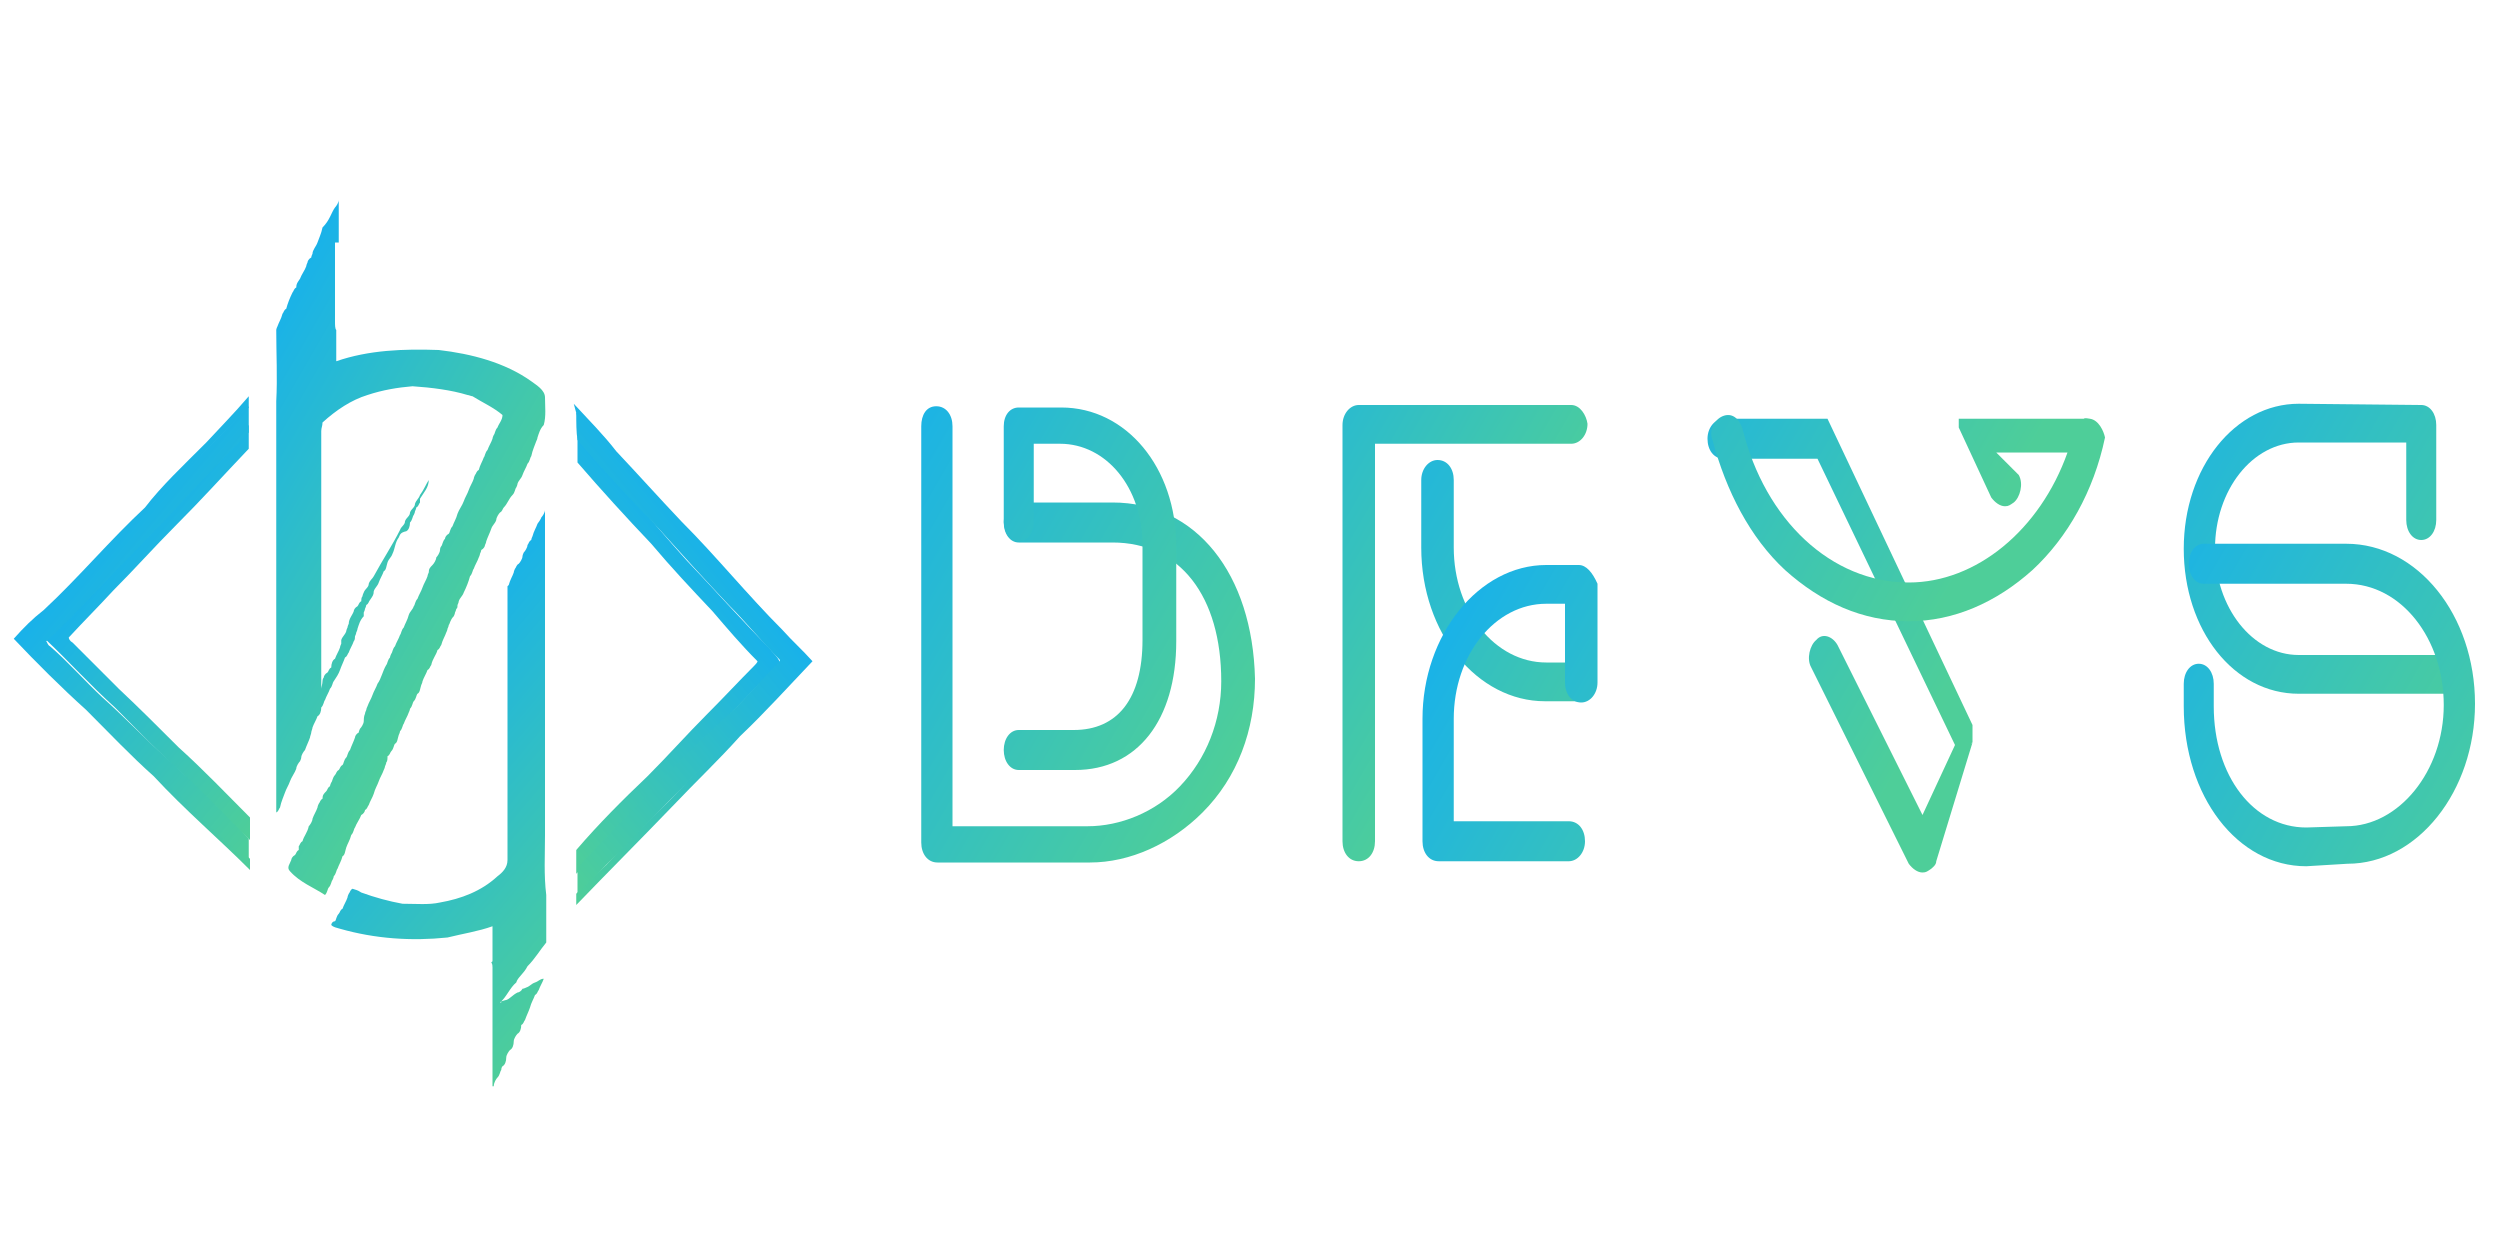
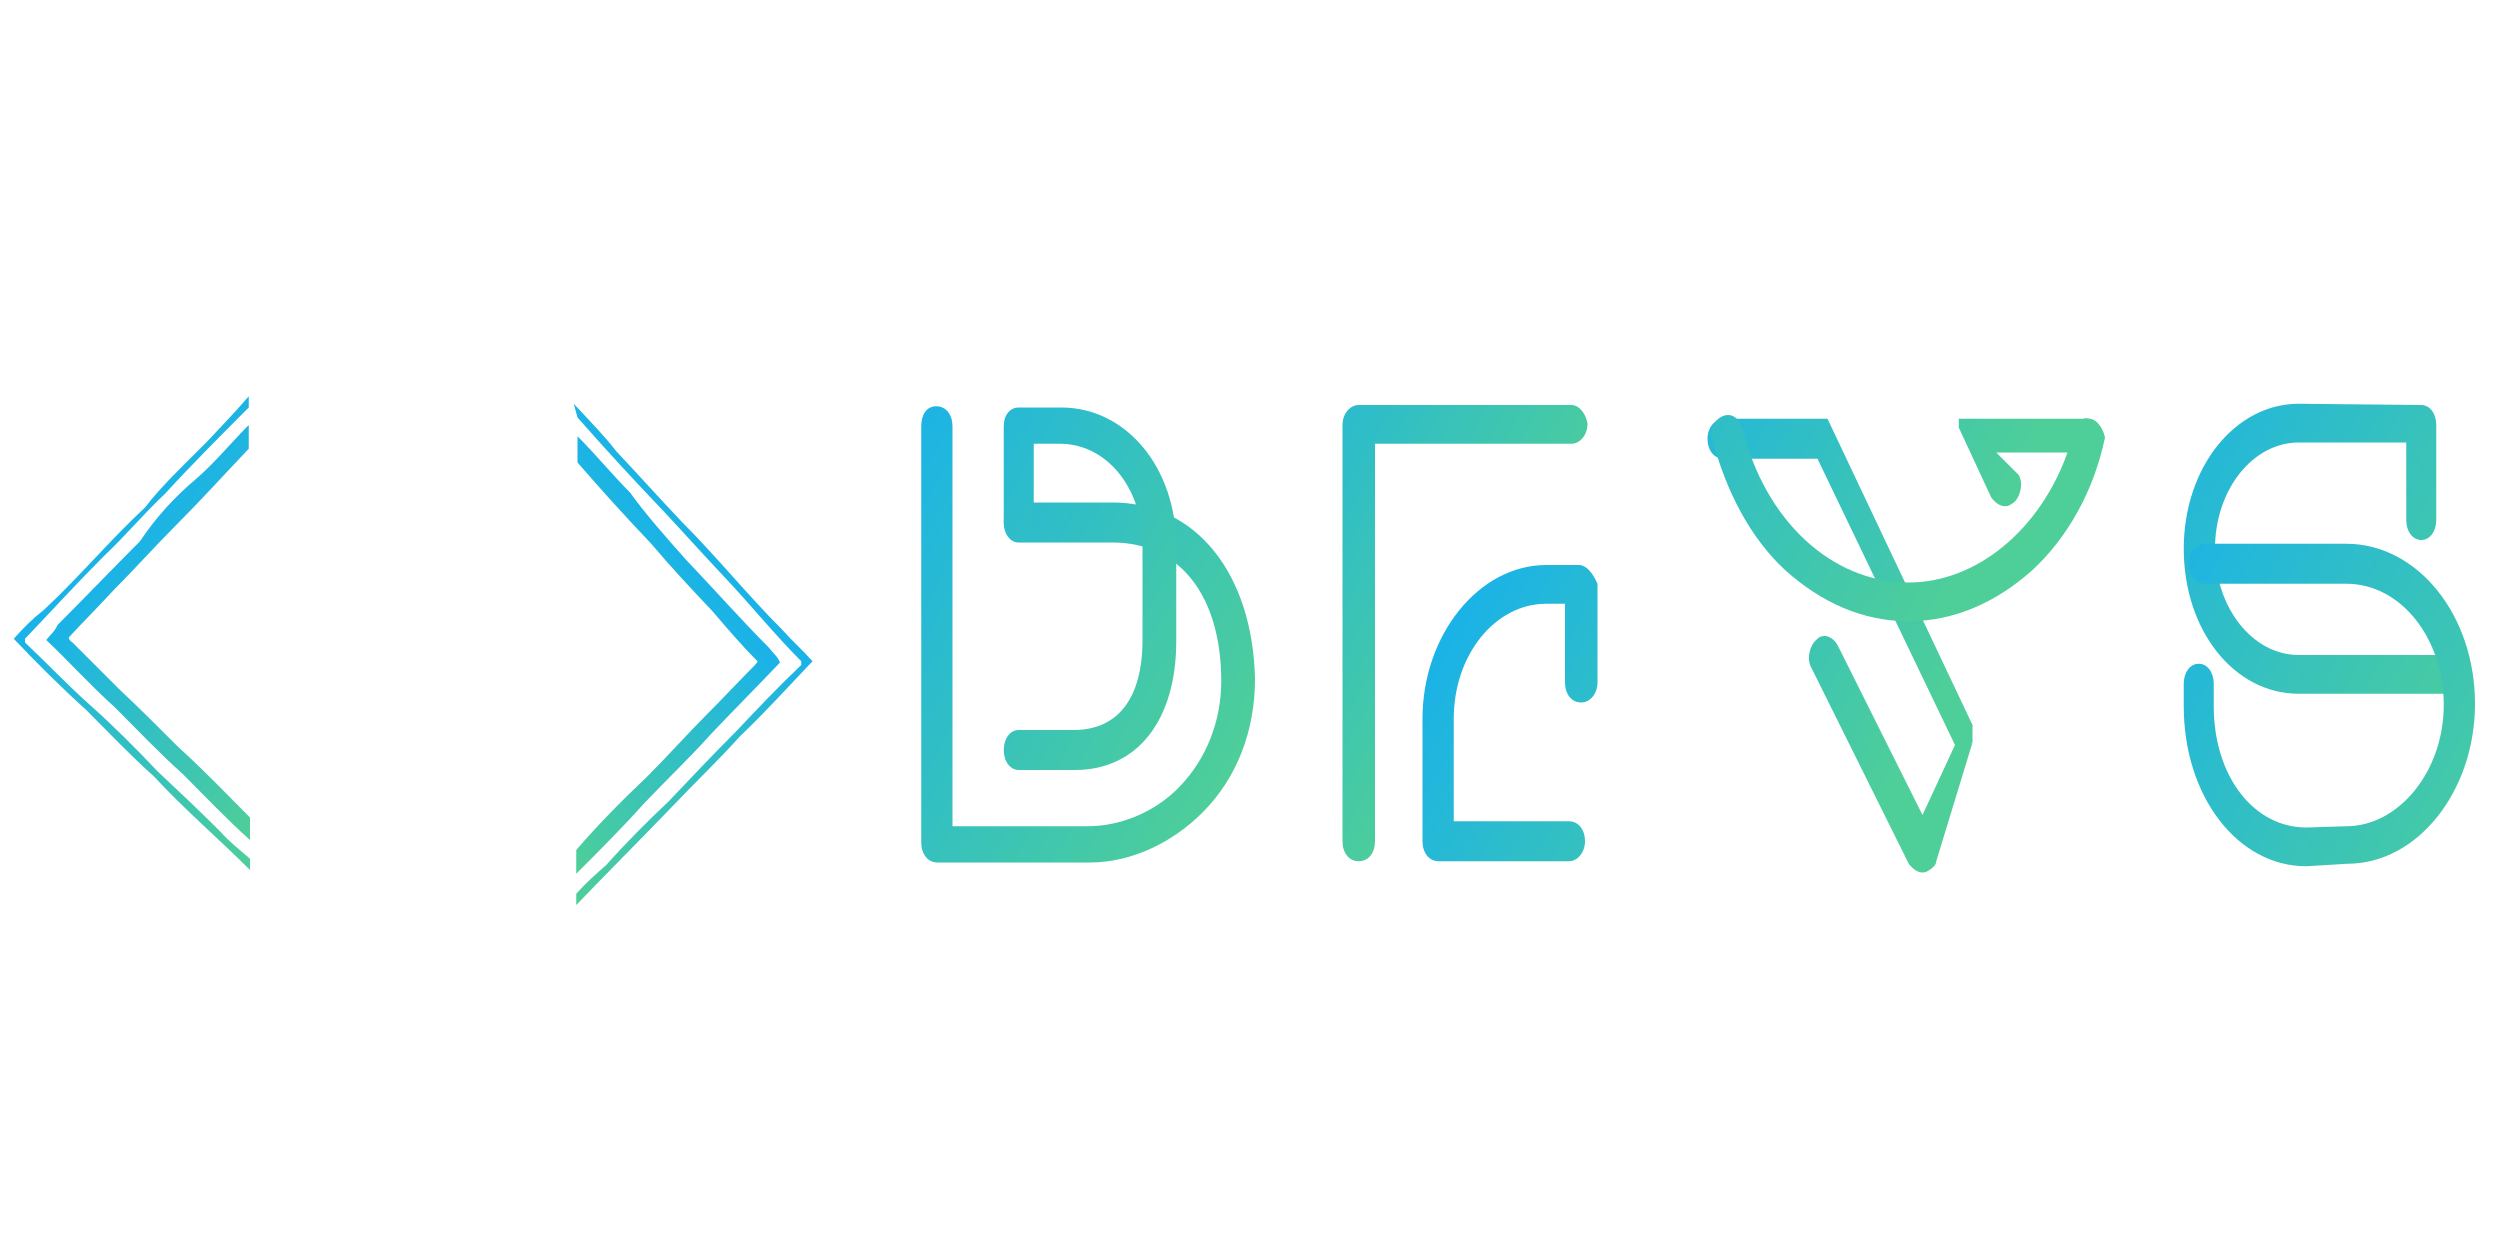
<svg xmlns="http://www.w3.org/2000/svg" version="1.0" id="Layer_1" x="0px" y="0px" viewBox="0 0 200 100" style="enable-background:new 0 0 200 100;" xml:space="preserve">
  <style type="text/css">
	.st0{fill:url(#SVGID_1_);}
	.st1{fill:url(#SVGID_2_);}
	.st2{fill:url(#SVGID_3_);}
	.st3{fill:url(#SVGID_4_);}
	.st4{fill:url(#SVGID_5_);}
	.st5{fill:url(#SVGID_6_);}
	.st6{fill:url(#SVGID_7_);}
	.st7{fill:url(#SVGID_8_);}
	.st8{fill:url(#SVGID_9_);}
	.st9{fill:url(#SVGID_10_);}
	.st10{fill:url(#SVGID_11_);}
	.st11{fill:url(#SVGID_12_);}
	.st12{fill:url(#SVGID_13_);}
	.st13{fill:url(#SVGID_14_);}
	.st14{fill:url(#SVGID_15_);}
	.st15{fill:url(#SVGID_16_);}
	.st16{fill:url(#SVGID_17_);}
</style>
  <g>
    <g>
      <linearGradient id="SVGID_1_" gradientUnits="userSpaceOnUse" x1="97.807" y1="-781.049" x2="64.842" y2="-762.016" gradientTransform="matrix(1 0 0 -1 0 -718)">
        <stop offset="1.299970e-03" style="stop-color:#4ECE99" />
        <stop offset="1" style="stop-color:#19B2E9" />
      </linearGradient>
      <path class="st0" d="M89,40.2h-7.5c-0.7,0-1.2,0.7-1.2,1.6c0,0.9,0.5,1.6,1.2,1.6H89c5.4,0,8.7,4.3,8.7,11.1    c0,3.2-1.2,6.2-3.3,8.4c-2,2.1-4.8,3.2-7.4,3.2H76.2v-32c0-0.9-0.5-1.6-1.3-1.6s-1.2,0.7-1.2,1.6v33.3c0,0.9,0.5,1.6,1.3,1.6h12.2    c3.2,0,6.5-1.5,9-4c2.8-2.8,4.2-6.6,4.2-10.7C100.2,45.9,95.7,40.2,89,40.2z" />
      <linearGradient id="SVGID_2_" gradientUnits="userSpaceOnUse" x1="99.169" y1="-773.774" x2="67.621" y2="-755.559" gradientTransform="matrix(1 0 0 -1 0 -718)">
        <stop offset="1.299970e-03" style="stop-color:#4ECE99" />
        <stop offset="1" style="stop-color:#19B2E9" />
      </linearGradient>
      <path class="st1" d="M84.9,32.6h-3.4c-0.7,0-1.2,0.6-1.2,1.5v7.6c0,0.9,0.5,1.6,1.2,1.6s1.2-0.7,1.2-1.6v-6.2h2.1    c3.7,0,6.6,3.5,6.6,8.1v7.6c0,4.7-2,7.2-5.5,7.2h-4.4c-0.7,0-1.2,0.7-1.2,1.6c0,0.9,0.5,1.6,1.2,1.6H86c5,0,8.1-4,8.1-10.3v-7.6    C94.1,37.4,90.1,32.6,84.9,32.6z" />
    </g>
  </g>
  <g>
    <g>
      <linearGradient id="SVGID_3_" gradientUnits="userSpaceOnUse" x1="136.538" y1="-774.924" x2="104.794" y2="-756.597" gradientTransform="matrix(1 0 0 -1 0 -718)">
        <stop offset="1.299970e-03" style="stop-color:#4ECE99" />
        <stop offset="1" style="stop-color:#19B2E9" />
      </linearGradient>
-       <path class="st2" d="M126.3,53h-2.6c-4.1,0-7.4-4.1-7.4-9.2v-5.4c0-0.9-0.5-1.6-1.3-1.6c-0.7,0-1.3,0.7-1.3,1.6v5.4    c0,6.9,4.5,12.3,9.9,12.3h2.6c0.7,0,1.3-0.7,1.3-1.6C127.4,53.7,126.9,53,126.3,53z" />
      <linearGradient id="SVGID_4_" gradientUnits="userSpaceOnUse" x1="144.498" y1="-788.856" x2="113.477" y2="-770.947" gradientTransform="matrix(1 0 0 -1 0 -718)">
        <stop offset="1.299970e-03" style="stop-color:#4ECE99" />
        <stop offset="1" style="stop-color:#19B2E9" />
      </linearGradient>
      <path class="st3" d="M126.3,45.2h-2.6c-5.4,0-9.9,5.6-9.9,12.3v9.8c0,0.9,0.5,1.6,1.3,1.6h10.4c0.7,0,1.3-0.7,1.3-1.6    c0-0.9-0.5-1.6-1.3-1.6h-9.2v-8.2c0-5.1,3.3-9.2,7.4-9.2h1.5v6.3c0,0.9,0.5,1.6,1.3,1.6c0.7,0,1.3-0.7,1.3-1.6v-7.9    C127.4,45.8,126.9,45.2,126.3,45.2z" />
      <linearGradient id="SVGID_5_" gradientUnits="userSpaceOnUse" x1="120.31" y1="-770.507" x2="92.846" y2="-754.65" gradientTransform="matrix(1 0 0 -1 0 -718)">
        <stop offset="1.299970e-03" style="stop-color:#4ECE99" />
        <stop offset="1" style="stop-color:#19B2E9" />
      </linearGradient>
      <path class="st4" d="M125.7,32.4h-17c-0.7,0-1.3,0.7-1.3,1.6v33.3c0,0.9,0.5,1.6,1.3,1.6c0.8,0,1.3-0.7,1.3-1.6V35.5h15.7    c0.7,0,1.3-0.7,1.3-1.6C126.9,33.2,126.4,32.4,125.7,32.4z" />
    </g>
  </g>
  <g>
    <g>
      <linearGradient id="SVGID_6_" gradientUnits="userSpaceOnUse" x1="203.032" y1="-770.718" x2="168.452" y2="-750.753" gradientTransform="matrix(1 0 0 -1 0 -718)">
        <stop offset="1.299970e-03" style="stop-color:#4ECE99" />
        <stop offset="1" style="stop-color:#19B2E9" />
      </linearGradient>
      <path class="st5" d="M196.2,55.5h-12.3c-5.2,0-9.2-5.1-9.2-11.6s4.1-11.6,9.2-11.6l9.8,0.1c0.7,0,1.2,0.7,1.2,1.6v7.6    c0,0.9-0.5,1.6-1.2,1.6s-1.2-0.7-1.2-1.6v-6.2h-8.6c-3.7,0-6.7,3.8-6.7,8.5s3,8.5,6.7,8.5h12.3c0.7,0,1.2,0.7,1.2,1.6    C197.3,54.7,196.8,55.5,196.2,55.5z" />
      <linearGradient id="SVGID_7_" gradientUnits="userSpaceOnUse" x1="203.43" y1="-784.309" x2="169.171" y2="-764.53" gradientTransform="matrix(1 0 0 -1 0 -718)">
        <stop offset="1.299970e-03" style="stop-color:#4ECE99" />
        <stop offset="1" style="stop-color:#19B2E9" />
      </linearGradient>
      <path class="st6" d="M184.5,69.3c-5.5,0-9.8-5.6-9.8-12.8v-1.8c0-0.9,0.5-1.6,1.2-1.6s1.2,0.7,1.2,1.6v1.8c0,5.6,3.2,9.7,7.4,9.7    l3.2-0.1l0,0c4.2,0,7.8-4.4,7.8-9.7s-3.4-9.7-7.8-9.7h-11.4c-0.7,0-1.2-0.7-1.2-1.6c0-0.9,0.5-1.6,1.2-1.6h11.4    c5.7,0,10.3,5.7,10.3,12.8c0,7-4.6,12.8-10.2,12.8L184.5,69.3L184.5,69.3z" />
    </g>
  </g>
  <g>
    <linearGradient id="SVGID_8_" gradientUnits="userSpaceOnUse" x1="29.328" y1="-366.536" x2="9.17" y2="-349.621" gradientTransform="matrix(1 0 0 -1 0 -308)">
      <stop offset="1.299970e-03" style="stop-color:#4ECE99" />
      <stop offset="1" style="stop-color:#19B2E9" />
    </linearGradient>
    <path class="st7" d="M16.5,35.4c1.2-1.3,2.2-2.3,3.4-3.7c0,0.3,0,0.6,0,0.9c-2.2,2.2-4.5,4.5-6.7,6.9c-1.7,1.6-3.2,3.4-4.9,5   c-2.1,2.1-4.2,4.4-6.3,6.6c0,0.1,0,0.3,0,0.3c1.7,1.6,3.4,3.4,5.2,5c1.8,1.6,3.7,3.5,5.4,5.3c1.7,1.6,3.4,3.2,5,4.8   c0.8,0.9,1.6,1.5,2.4,2.2c0,0.3,0,0.6,0,0.9c-2.5-2.5-5.2-4.8-7.7-7.5c-1.8-1.6-3.6-3.5-5.4-5.3c-2-1.8-4-3.8-5.8-5.7   c0.8-0.9,1.5-1.6,2.4-2.3l0,0c2.8-2.6,5.3-5.6,8.1-8.2C12.9,38.9,14.6,37.3,16.5,35.4z" />
    <linearGradient id="SVGID_9_" gradientUnits="userSpaceOnUse" x1="27.831" y1="-365.28" x2="10.308" y2="-350.576" gradientTransform="matrix(1 0 0 -1 0 -308)">
      <stop offset="1.299970e-03" style="stop-color:#4ECE99" />
      <stop offset="1" style="stop-color:#19B2E9" />
    </linearGradient>
    <path class="st8" d="M15.7,38.3c1.5-1.3,2.8-2.9,4.2-4.3c0,0.7,0,1.3,0,1.9c-2,2.1-3.8,4.1-5.9,6.2c-1.6,1.6-3.3,3.5-4.9,5.1   c-1.2,1.3-2.4,2.5-3.6,3.8c0,0.1,0.1,0.3,0.3,0.4c1.3,1.3,2.5,2.5,3.7,3.7c1.6,1.5,3.2,3.1,4.8,4.7c2,1.8,3.8,3.7,5.7,5.6   c0,0.6,0,1.3,0,1.8c-1.8-1.6-3.6-3.5-5.4-5.3c-1.8-1.6-3.6-3.5-5.4-5.3c-2-1.8-3.7-3.7-5.5-5.4c0.3-0.4,0.7-0.7,0.9-1.2   c2.2-2.2,4.4-4.5,6.6-6.7C12.4,41.5,13.9,39.8,15.7,38.3z" />
    <linearGradient id="SVGID_10_" gradientUnits="userSpaceOnUse" x1="52.017" y1="-380.668" x2="31.434" y2="-363.397" gradientTransform="matrix(1 0 0 -1 0 -308)">
      <stop offset="1.299970e-03" style="stop-color:#4ECE99" />
      <stop offset="1" style="stop-color:#19B2E9" />
    </linearGradient>
-     <path class="st9" d="M43.3,41.4c0.1-0.1,0.3-0.4,0.3-0.6c0,0.1,0,0.4,0,0.6c0,8.5,0,16.9,0,25.4c0,1.6-0.1,3.2,0.1,4.8   c0,1.3,0,2.5,0,3.8c-0.5,0.6-0.9,1.3-1.5,1.9c-0.3,0.6-0.8,0.9-0.9,1.3c-0.5,0.4-0.8,1.2-1.3,1.6h0.1v-0.1c0.1,0,0.3-0.1,0.4-0.1   c0.3-0.1,0.5-0.4,0.9-0.6c0.1,0,0.3-0.1,0.4-0.3c0.1,0,0.3-0.1,0.3-0.1c0.3-0.1,0.4-0.3,0.7-0.4c0.3-0.1,0.4-0.3,0.7-0.3   c-0.1,0.3-0.3,0.6-0.4,0.9c-0.1,0.1-0.1,0.3-0.3,0.4c-0.1,0.3-0.3,0.6-0.4,1c-0.1,0.3-0.3,0.7-0.4,1c-0.1,0.1-0.1,0.3-0.3,0.4   c0,0.3-0.1,0.6-0.3,0.7c-0.1,0.1-0.3,0.4-0.3,0.6c0,0.3-0.1,0.6-0.3,0.7c-0.1,0.1-0.3,0.4-0.3,0.6c0,0.3-0.1,0.6-0.3,0.7   c0,0-0.1,0.1-0.1,0.3c-0.1,0.1-0.1,0.4-0.3,0.6c-0.1,0.1-0.3,0.4-0.3,0.7h-0.1c0-3.2,0-6.3,0-9.5c0-0.1,0-0.3-0.1-0.4l0.1-0.1   c0-0.9,0-1.8,0-2.8c-1.1,0.4-2.4,0.6-3.6,0.9c-2.9,0.3-5.8,0.1-8.6-0.7c-0.3-0.1-0.5-0.1-0.7-0.3c0-0.1,0.1-0.3,0.3-0.3   c0.1-0.1,0.1-0.4,0.3-0.6c0.1-0.1,0.1-0.3,0.3-0.4c0.1-0.3,0.3-0.6,0.4-0.9c0-0.1,0.1-0.3,0.1-0.3c0.1-0.1,0.1-0.3,0.3-0.4   c0.3,0.1,0.4,0.1,0.7,0.3c1.1,0.4,2.2,0.7,3.3,0.9c1.1,0,2.1,0.1,3-0.1c1.7-0.3,3.3-0.9,4.6-2.1c0.4-0.3,0.8-0.7,0.8-1.3   c0-7.3,0-14.7,0-21.9l0.1-0.1c0.1-0.4,0.3-0.7,0.4-1c0-0.1,0.1-0.3,0.1-0.3c0.1-0.1,0.1-0.3,0.3-0.4c0.1-0.1,0.3-0.4,0.3-0.6   c0-0.1,0.1-0.3,0.1-0.3c0.1-0.1,0.3-0.4,0.3-0.6c0.1-0.1,0.1-0.3,0.3-0.4c0-0.1,0.1-0.3,0.1-0.3c0.1-0.4,0.3-0.7,0.4-1   C43.3,41.5,43.3,41.4,43.3,41.4z" />
  </g>
  <linearGradient id="SVGID_11_" gradientUnits="userSpaceOnUse" x1="28.887" y1="-366.239" x2="9.325" y2="-349.825" gradientTransform="matrix(1 0 0 -1 0 -308)">
    <stop offset="1.299970e-03" style="stop-color:#4ECE99" />
    <stop offset="1" style="stop-color:#19B2E9" />
  </linearGradient>
-   <path class="st10" d="M15.1,37.3c1.6-1.5,3.2-3.2,4.8-4.8c0,0.7,0,1.3,0,2.1c-2.2,2.2-4.4,4.5-6.6,6.9c-1.8,1.9-3.7,3.8-5.5,5.7  c-1.3,1.3-2.6,2.8-4.1,4.1c0.1,0.1,0.1,0.3,0.3,0.4c1.5,1.3,2.8,2.8,4.2,4.1c1.8,1.6,3.6,3.5,5.4,5.1c2.1,1.9,4.2,4.1,6.3,6.2  c0,0.7,0,1.3,0,1.9c-2.1-1.8-4.1-4-6.1-5.9c-2.1-1.9-4.1-4-6.1-5.9c-2.1-1.9-4.2-4.1-6.3-6c0.3-0.4,0.7-0.9,1.1-1.2  c2.5-2.5,4.9-5,7.4-7.5C11.6,40.8,13.3,39,15.1,37.3z" />
  <linearGradient id="SVGID_12_" gradientUnits="userSpaceOnUse" x1="-1310.222" y1="-368.527" x2="-1330.894" y2="-351.182" gradientTransform="matrix(-1 0 0 -1 -1274.03 -308)">
    <stop offset="1.299970e-03" style="stop-color:#4ECE99" />
    <stop offset="1" style="stop-color:#19B2E9" />
  </linearGradient>
  <path class="st11" d="M45.9,32.3c1.2,1.3,2.4,2.5,3.4,3.8c1.7,1.8,3.4,3.7,5.2,5.6c2.8,2.8,5.3,5.9,8.1,8.7l0,0  c0.8,0.9,1.6,1.6,2.4,2.5c-2,2.1-3.8,4.1-5.8,6c-1.7,1.9-3.6,3.7-5.4,5.6c-2.5,2.6-5.2,5.3-7.7,7.9c0-0.3,0-0.6,0-0.9  c0.8-0.9,1.6-1.6,2.4-2.3c1.6-1.8,3.3-3.5,5-5.1c1.8-1.9,3.6-3.8,5.4-5.6c1.7-1.8,3.3-3.5,5.2-5.3c0-0.1,0-0.3,0-0.3  c-2.2-2.2-4.2-4.7-6.3-6.9c-1.7-1.8-3.2-3.5-4.9-5.3c-2.2-2.3-4.5-4.8-6.7-7.3" />
  <linearGradient id="SVGID_13_" gradientUnits="userSpaceOnUse" x1="-1311.56" y1="-367.534" x2="-1329.516" y2="-352.466" gradientTransform="matrix(-1 0 0 -1 -1274.03 -308)">
    <stop offset="1.299970e-03" style="stop-color:#4ECE99" />
    <stop offset="1" style="stop-color:#19B2E9" />
  </linearGradient>
  <path class="st12" d="M54.9,44.8c2.2,2.3,4.4,4.8,6.6,7c0.3,0.4,0.7,0.7,0.9,1.2c-1.8,1.9-3.7,3.8-5.5,5.7c-1.7,1.9-3.6,3.7-5.4,5.6  c-1.7,1.9-3.6,3.8-5.4,5.6c0-0.6,0-1.3,0-1.9c1.8-2.1,3.7-4,5.7-5.9c1.6-1.6,3.2-3.4,4.8-5c1.3-1.3,2.5-2.6,3.7-3.8  c0.1-0.1,0.3-0.3,0.3-0.4c-1.3-1.3-2.4-2.6-3.6-4c-1.7-1.8-3.3-3.5-4.9-5.4c-2-2.1-4-4.3-5.9-6.5c0-0.7,0-1.3,0-2.1  c1.5,1.5,2.8,3.1,4.2,4.5C51.7,41.2,53.3,43,54.9,44.8z" />
  <linearGradient id="SVGID_14_" gradientUnits="userSpaceOnUse" x1="-1310.67" y1="-368.134" x2="-1330.687" y2="-351.337" gradientTransform="matrix(-1 0 0 -1 -1274.03 -308)">
    <stop offset="1.299970e-03" style="stop-color:#4ECE99" />
    <stop offset="1" style="stop-color:#19B2E9" />
  </linearGradient>
-   <path class="st13" d="M46.1,33c1.6,1.6,3.2,3.4,4.8,5.1c1.7,1.9,3.4,3.8,5.3,5.6c2.5,2.5,4.9,5.3,7.4,7.9c0.4,0.4,0.8,0.7,1.1,1.2  c-2.1,2.1-4.1,4.3-6.3,6.3c-2,2.1-4,4.1-6.1,6.2c-2,2.1-4,4.1-6.1,6.2c0-0.7,0-1.3,0-2.1c2.1-2.2,4.2-4.4,6.3-6.5  c1.7-1.9,3.6-3.7,5.4-5.4c1.5-1.3,2.8-2.9,4.2-4.3c0.1-0.1,0.3-0.3,0.3-0.4c-1.5-1.5-2.6-2.9-4.1-4.4c-1.8-1.9-3.7-4-5.5-6  c-2.2-2.3-4.5-4.7-6.6-7.2C46.1,34.6,46.1,33.8,46.1,33" />
  <g>
    <linearGradient id="SVGID_15_" gradientUnits="userSpaceOnUse" x1="155.738" y1="663.045" x2="125.519" y2="645.598" gradientTransform="matrix(1 0 0 1 0 -608)">
      <stop offset="1.299970e-03" style="stop-color:#4ECE99" />
      <stop offset="1" style="stop-color:#19B2E9" />
    </linearGradient>
    <path class="st14" d="M157.8,59.4L157.8,59.4C157.8,59.3,157.8,59.3,157.8,59.4L157.8,59.4v-0.3l0,0c0,0,0,0,0-0.1l0,0   c0,0,0,0,0-0.1c0,0,0,0,0-0.1s0,0,0,0v-0.1l0,0v-0.1l0,0v-0.1l0,0c0,0,0,0,0-0.1V58l0,0l-11.6-24.5l0,0l0,0l0,0l0,0l0,0l0,0l0,0   l0,0l0,0l0,0l0,0l0,0l0,0l0,0l0,0l0,0l0,0l0,0l0,0l0,0c0,0,0,0-0.1,0l0,0h-8.2c-0.7,0-1.3,0.7-1.3,1.6c0,0.9,0.5,1.6,1.3,1.6h7.5   l11,22.9l-2.6,5.6L147,51.6c-0.4-0.7-1.2-1-1.7-0.4c-0.5,0.4-0.8,1.5-0.4,2.2l7.8,15.7c0.3,0.4,0.7,0.7,1.1,0.7   c0.3,0,0.4-0.1,0.7-0.3c0.1-0.1,0.4-0.3,0.4-0.6l0,0L157.8,59.4C157.7,59.6,157.7,59.4,157.8,59.4L157.8,59.4z" />
    <linearGradient id="SVGID_16_" gradientUnits="userSpaceOnUse" x1="158.907" y1="650.245" x2="124.486" y2="630.372" gradientTransform="matrix(1 0 0 1 0 -608)">
      <stop offset="1.299970e-03" style="stop-color:#4ECE99" />
      <stop offset="1" style="stop-color:#19B2E9" />
    </linearGradient>
    <path class="st15" d="M167.2,33.5c-0.1,0-0.4-0.1-0.5,0h-9.5l0,0l0,0c0,0,0,0-0.1,0l0,0c0,0,0,0-0.1,0l0,0l0,0c0,0,0,0-0.1,0l0,0   c0,0,0,0-0.1,0l0,0c0,0,0,0-0.1,0l0,0l0,0l0,0l0,0l0,0l0,0l0,0l0,0l0,0l0,0l0,0l0,0l0,0l0,0l0,0l0,0c0,0,0,0,0,0.1l0,0   c0,0,0,0,0,0.1s0,0,0,0l0,0c0,0,0,0,0,0.1l0,0l0,0c0,0,0,0,0,0.1l0,0c0,0,0,0,0,0.1l0,0l0,0l0,0l0,0c0,0,0,0,0,0.1l0,0   c0,0,0,0,0,0.1l0,0l2.6,5.6c0.3,0.4,0.7,0.7,1.1,0.7c0.3,0,0.4-0.1,0.7-0.3c0.5-0.4,0.8-1.5,0.4-2.2l-1.8-1.8h5.7   c-2.2,6.2-7.3,10.4-12.7,10.4c-6.2,0-11.5-5-13.3-12.3c-0.3-0.9-0.9-1.3-1.6-1c-0.7,0.3-1.1,1.2-0.8,1.9c1.1,4.1,3,7.8,5.8,10.4   c2.9,2.6,6.2,4.1,9.9,4.1c3.6,0,7-1.5,9.9-4.1c2.8-2.6,4.9-6.3,5.8-10.6C168.3,34.5,167.9,33.6,167.2,33.5z" />
  </g>
  <linearGradient id="SVGID_17_" gradientUnits="userSpaceOnUse" x1="38.295" y1="658.643" x2="14.888" y2="645.129" gradientTransform="matrix(1 0 0 1 0 -608)">
    <stop offset="1.299970e-03" style="stop-color:#4ECE99" />
    <stop offset="1" style="stop-color:#19B2E9" />
  </linearGradient>
-   <path class="st16" d="M26.8,16.6c0.1-0.1,0.3-0.4,0.3-0.6c0,1.2,0,2.2,0,3.4c0,0-0.1,0-0.3,0c0,2.1,0,4.1,0,6.3c0,0.3,0,0.6,0.1,0.7  c0,0.9,0,1.8,0,2.5c2.6-0.9,5.4-1,8.2-0.9c2.6,0.3,5.3,1,7.4,2.5c0.4,0.3,1.1,0.7,1.1,1.3c0,0.7,0.1,1.5-0.1,2.2  c-0.3,0.3-0.4,0.7-0.5,1c0,0.1-0.1,0.3-0.1,0.3c-0.1,0.3-0.3,0.7-0.4,1.2c-0.1,0.1-0.1,0.4-0.3,0.6c-0.1,0.3-0.3,0.6-0.4,0.9  c-0.1,0.3-0.3,0.4-0.4,0.7c0,0.1-0.1,0.3-0.1,0.3c-0.1,0.1-0.1,0.4-0.3,0.6c-0.3,0.3-0.4,0.7-0.7,1c-0.1,0.1-0.1,0.3-0.3,0.4  c-0.1,0.1-0.3,0.4-0.3,0.6c-0.1,0.3-0.3,0.4-0.4,0.7c-0.1,0.3-0.3,0.7-0.4,1c0,0.1-0.1,0.3-0.1,0.3c0,0.1-0.1,0.3-0.3,0.4  c0,0.1-0.1,0.3-0.1,0.3c0,0.1-0.1,0.3-0.1,0.3c-0.1,0.3-0.3,0.6-0.4,0.9c-0.1,0.1-0.1,0.4-0.3,0.6c-0.1,0.4-0.3,0.9-0.5,1.3  c-0.1,0.3-0.3,0.4-0.4,0.7c0,0.1-0.1,0.3-0.1,0.3c0,0.1,0,0.3-0.1,0.3c0,0.1-0.1,0.3-0.1,0.3c0,0.1-0.1,0.3-0.1,0.3  C36,49.6,36,49.9,35.9,50c0,0.1-0.1,0.3-0.1,0.3c0,0.1-0.1,0.3-0.1,0.3c-0.1,0.3-0.3,0.6-0.4,1c-0.1,0.1-0.1,0.3-0.3,0.4  c-0.1,0.4-0.4,0.7-0.5,1.2c-0.1,0.1-0.1,0.3-0.3,0.4c-0.1,0.3-0.3,0.6-0.4,0.9c0,0.1-0.1,0.3-0.1,0.3c-0.1,0.3-0.1,0.6-0.3,0.7  c-0.1,0.1-0.1,0.4-0.3,0.6c-0.1,0.1-0.1,0.4-0.3,0.6c0,0.1-0.1,0.3-0.1,0.3c-0.1,0.3-0.3,0.6-0.4,0.9c-0.1,0.1-0.1,0.4-0.3,0.6  c0,0.1-0.1,0.3-0.1,0.3c-0.1,0.3-0.1,0.6-0.3,0.7c-0.1,0.1-0.1,0.4-0.3,0.6c-0.1,0.1-0.1,0.3-0.3,0.4C31,60.7,31,60.9,30.9,61  c0,0.1-0.1,0.3-0.1,0.3c0,0.1-0.1,0.3-0.1,0.3c-0.1,0.3-0.3,0.6-0.4,0.9c-0.1,0.3-0.3,0.6-0.4,1c-0.1,0.3-0.3,0.6-0.4,0.9  c-0.1,0.1-0.1,0.3-0.3,0.4c0,0.1-0.1,0.3-0.3,0.4c-0.1,0.3-0.4,0.7-0.5,1c-0.1,0.1-0.1,0.4-0.3,0.6c-0.1,0.4-0.3,0.7-0.4,1  s-0.1,0.6-0.3,0.7c-0.1,0.4-0.3,0.7-0.4,1c-0.1,0.1-0.1,0.4-0.3,0.6c0,0.1-0.1,0.3-0.1,0.3c-0.1,0.1-0.1,0.4-0.3,0.6  c-0.1,0.1-0.1,0.4-0.3,0.6c-0.9-0.6-2-1-2.8-1.9c-0.3-0.3,0-0.6,0.1-0.9c0-0.1,0.1-0.3,0.3-0.4c0.1-0.1,0.1-0.3,0.3-0.4  c0-0.1,0-0.3,0-0.3c0.1-0.1,0.1-0.3,0.3-0.4c0.1-0.4,0.4-0.7,0.5-1.2c0.1-0.1,0.3-0.4,0.3-0.6c0.1-0.3,0.3-0.6,0.4-0.9  c0-0.1,0.1-0.3,0.1-0.3c0.1-0.1,0.1-0.3,0.3-0.4c0-0.3,0.1-0.4,0.3-0.6c0.1-0.1,0.1-0.3,0.3-0.4c0-0.1,0.1-0.3,0.1-0.3  c0.1-0.1,0.1-0.4,0.3-0.6c0.1-0.1,0.1-0.3,0.3-0.4c0.1-0.1,0.1-0.3,0.3-0.4c0.1-0.1,0.1-0.4,0.3-0.6c0.1-0.1,0.1-0.4,0.3-0.6  c0.1-0.3,0.3-0.7,0.4-1c0-0.1,0.1-0.3,0.3-0.4c0-0.1,0.1-0.3,0.1-0.3c0.1-0.1,0.3-0.4,0.3-0.6c0-0.1,0-0.4,0.1-0.6  c0-0.1,0.1-0.3,0.1-0.3c0-0.1,0.1-0.3,0.1-0.3c0.1-0.3,0.3-0.6,0.4-0.9c0.1-0.3,0.3-0.6,0.4-0.9c0.3-0.4,0.4-1,0.7-1.5  c0.1-0.1,0.1-0.4,0.3-0.6c0-0.1,0.1-0.3,0.1-0.3c0.1-0.1,0.1-0.4,0.3-0.6c0.1-0.3,0.3-0.6,0.4-0.9c0.1-0.1,0.1-0.4,0.3-0.6  c0.1-0.3,0.3-0.6,0.4-1c0.1-0.3,0.3-0.4,0.4-0.7c0.1-0.1,0.1-0.4,0.3-0.6c0.1-0.3,0.3-0.6,0.4-0.9c0.1-0.3,0.3-0.6,0.4-0.9  c0-0.1,0.1-0.3,0.1-0.3c0-0.3,0.1-0.4,0.3-0.6c0.1-0.1,0.3-0.4,0.3-0.6c0.1-0.1,0.3-0.4,0.3-0.6s0.1-0.3,0.1-0.3  c0.1-0.1,0.1-0.4,0.3-0.6c0-0.1,0.1-0.3,0.3-0.4c0.1-0.1,0.1-0.4,0.3-0.6c0.1-0.3,0.3-0.6,0.4-1c0.1-0.3,0.4-0.7,0.5-1  c0.1-0.3,0.3-0.6,0.4-0.9c0.1-0.3,0.3-0.6,0.4-0.9c0-0.1,0.1-0.3,0.1-0.3c0.1-0.1,0.1-0.3,0.3-0.4c0.1-0.4,0.3-0.7,0.4-1  c0.1-0.1,0.1-0.4,0.3-0.6c0.1-0.3,0.3-0.6,0.4-0.9c0-0.1,0.1-0.3,0.1-0.3c0.1-0.1,0.1-0.4,0.3-0.6c0.1-0.3,0.4-0.6,0.4-1  c-0.7-0.6-1.6-1-2.4-1.5c-0.1,0-0.3-0.1-0.4-0.1c-1.3-0.4-2.9-0.6-4.4-0.7c-1.2,0.1-2.4,0.3-3.6,0.7c-1.3,0.4-2.5,1.2-3.6,2.2  c0,0.3-0.1,0.4-0.1,0.7c0,6.9,0,13.6,0,20.5v0.1c0-0.1,0.1-0.4,0.1-0.6s0.1-0.3,0.1-0.3c0-0.1,0.1-0.3,0.3-0.4  c0.1-0.1,0.1-0.3,0.3-0.4c0-0.3,0.1-0.6,0.3-0.7c0.1-0.3,0.3-0.6,0.4-0.9c0-0.1,0.1-0.3,0.1-0.3c0-0.1,0-0.3,0-0.3  c0.1-0.3,0.3-0.4,0.4-0.7c0-0.1,0.1-0.3,0.1-0.3c0-0.1,0.1-0.3,0.1-0.3c0-0.4,0.3-0.7,0.4-1c0-0.1,0.1-0.3,0.3-0.4  c0.1-0.1,0.1-0.3,0.3-0.4c0-0.1,0-0.3,0.1-0.4c0-0.1,0.1-0.3,0.1-0.3c0.1-0.3,0.4-0.4,0.4-0.7c0.1-0.3,0.3-0.4,0.4-0.6  c0.7-1.3,1.5-2.5,2.1-3.7c0.1-0.3,0.4-0.4,0.4-0.7c0.1-0.3,0.4-0.4,0.4-0.7c0.1-0.3,0.4-0.4,0.4-0.7c0.1-0.3,0.3-0.4,0.4-0.7  c0.3-0.4,0.5-0.9,0.7-1.2c0,0.6-0.4,1-0.7,1.5c0,0.1,0,0.3,0,0.3c-0.1,0.1-0.1,0.3-0.3,0.4c0,0.1-0.1,0.3-0.1,0.3  c0,0.1-0.1,0.3-0.1,0.3c-0.1,0.1-0.1,0.4-0.3,0.6c0,0.3-0.1,0.6-0.3,0.7C32,42.6,32,42.8,31.9,43c-0.3,0.4-0.3,0.9-0.5,1.3  c-0.1,0.3-0.3,0.4-0.4,0.7c-0.1,0.3-0.1,0.6-0.3,0.7c-0.1,0.3-0.3,0.6-0.4,0.9c-0.1,0.3-0.3,0.4-0.4,0.7c0,0.3-0.1,0.4-0.3,0.7  c-0.1,0.1-0.1,0.3-0.3,0.4c0,0.1-0.1,0.3-0.1,0.3c0,0.1-0.1,0.3-0.1,0.3c0,0.1,0,0.3,0,0.3c-0.3,0.3-0.4,0.7-0.5,1  c0,0.1-0.1,0.3-0.1,0.3c0,0.1-0.1,0.3-0.1,0.3c0,0.1,0,0.3-0.1,0.4c-0.1,0.3-0.3,0.6-0.4,0.9c-0.1,0.1-0.1,0.3-0.3,0.4  c-0.1,0.3-0.3,0.7-0.4,1c-0.1,0.3-0.3,0.6-0.5,0.9c-0.1,0.1-0.1,0.4-0.3,0.6c-0.1,0.3-0.3,0.6-0.4,0.9c-0.1,0.1-0.1,0.4-0.3,0.6  c0,0.3-0.1,0.6-0.3,0.7c-0.1,0.3-0.3,0.6-0.4,0.9c0,0.1-0.1,0.3-0.1,0.4c0,0.1-0.1,0.3-0.1,0.4c-0.1,0.3-0.3,0.7-0.4,1  c-0.1,0.1-0.3,0.4-0.3,0.6c0,0.1-0.1,0.3-0.1,0.3c-0.1,0.1-0.3,0.4-0.3,0.6c-0.1,0.3-0.4,0.7-0.5,1c-0.1,0.3-0.3,0.6-0.4,0.9  c-0.1,0.3-0.3,0.7-0.4,1.2c-0.1,0.1-0.1,0.3-0.3,0.4c0-11,0-21.9,0-32.9c0.1-1.9,0-3.8,0-5.7c0,0,0-0.1,0.1-0.3  c0.1-0.3,0.3-0.6,0.4-1c0.1-0.1,0.1-0.3,0.3-0.4c0.1-0.4,0.3-0.9,0.5-1.3c0.1-0.1,0.1-0.3,0.3-0.4c0-0.3,0.1-0.4,0.3-0.7  c0.1-0.3,0.4-0.7,0.5-1c0-0.1,0.1-0.3,0.1-0.3c0-0.1,0.1-0.3,0.3-0.4c0-0.1,0.1-0.3,0.1-0.3c0-0.3,0.3-0.6,0.4-0.9s0.3-0.7,0.4-1.2  C26.4,17.6,26.5,17,26.8,16.6z" />
</svg>